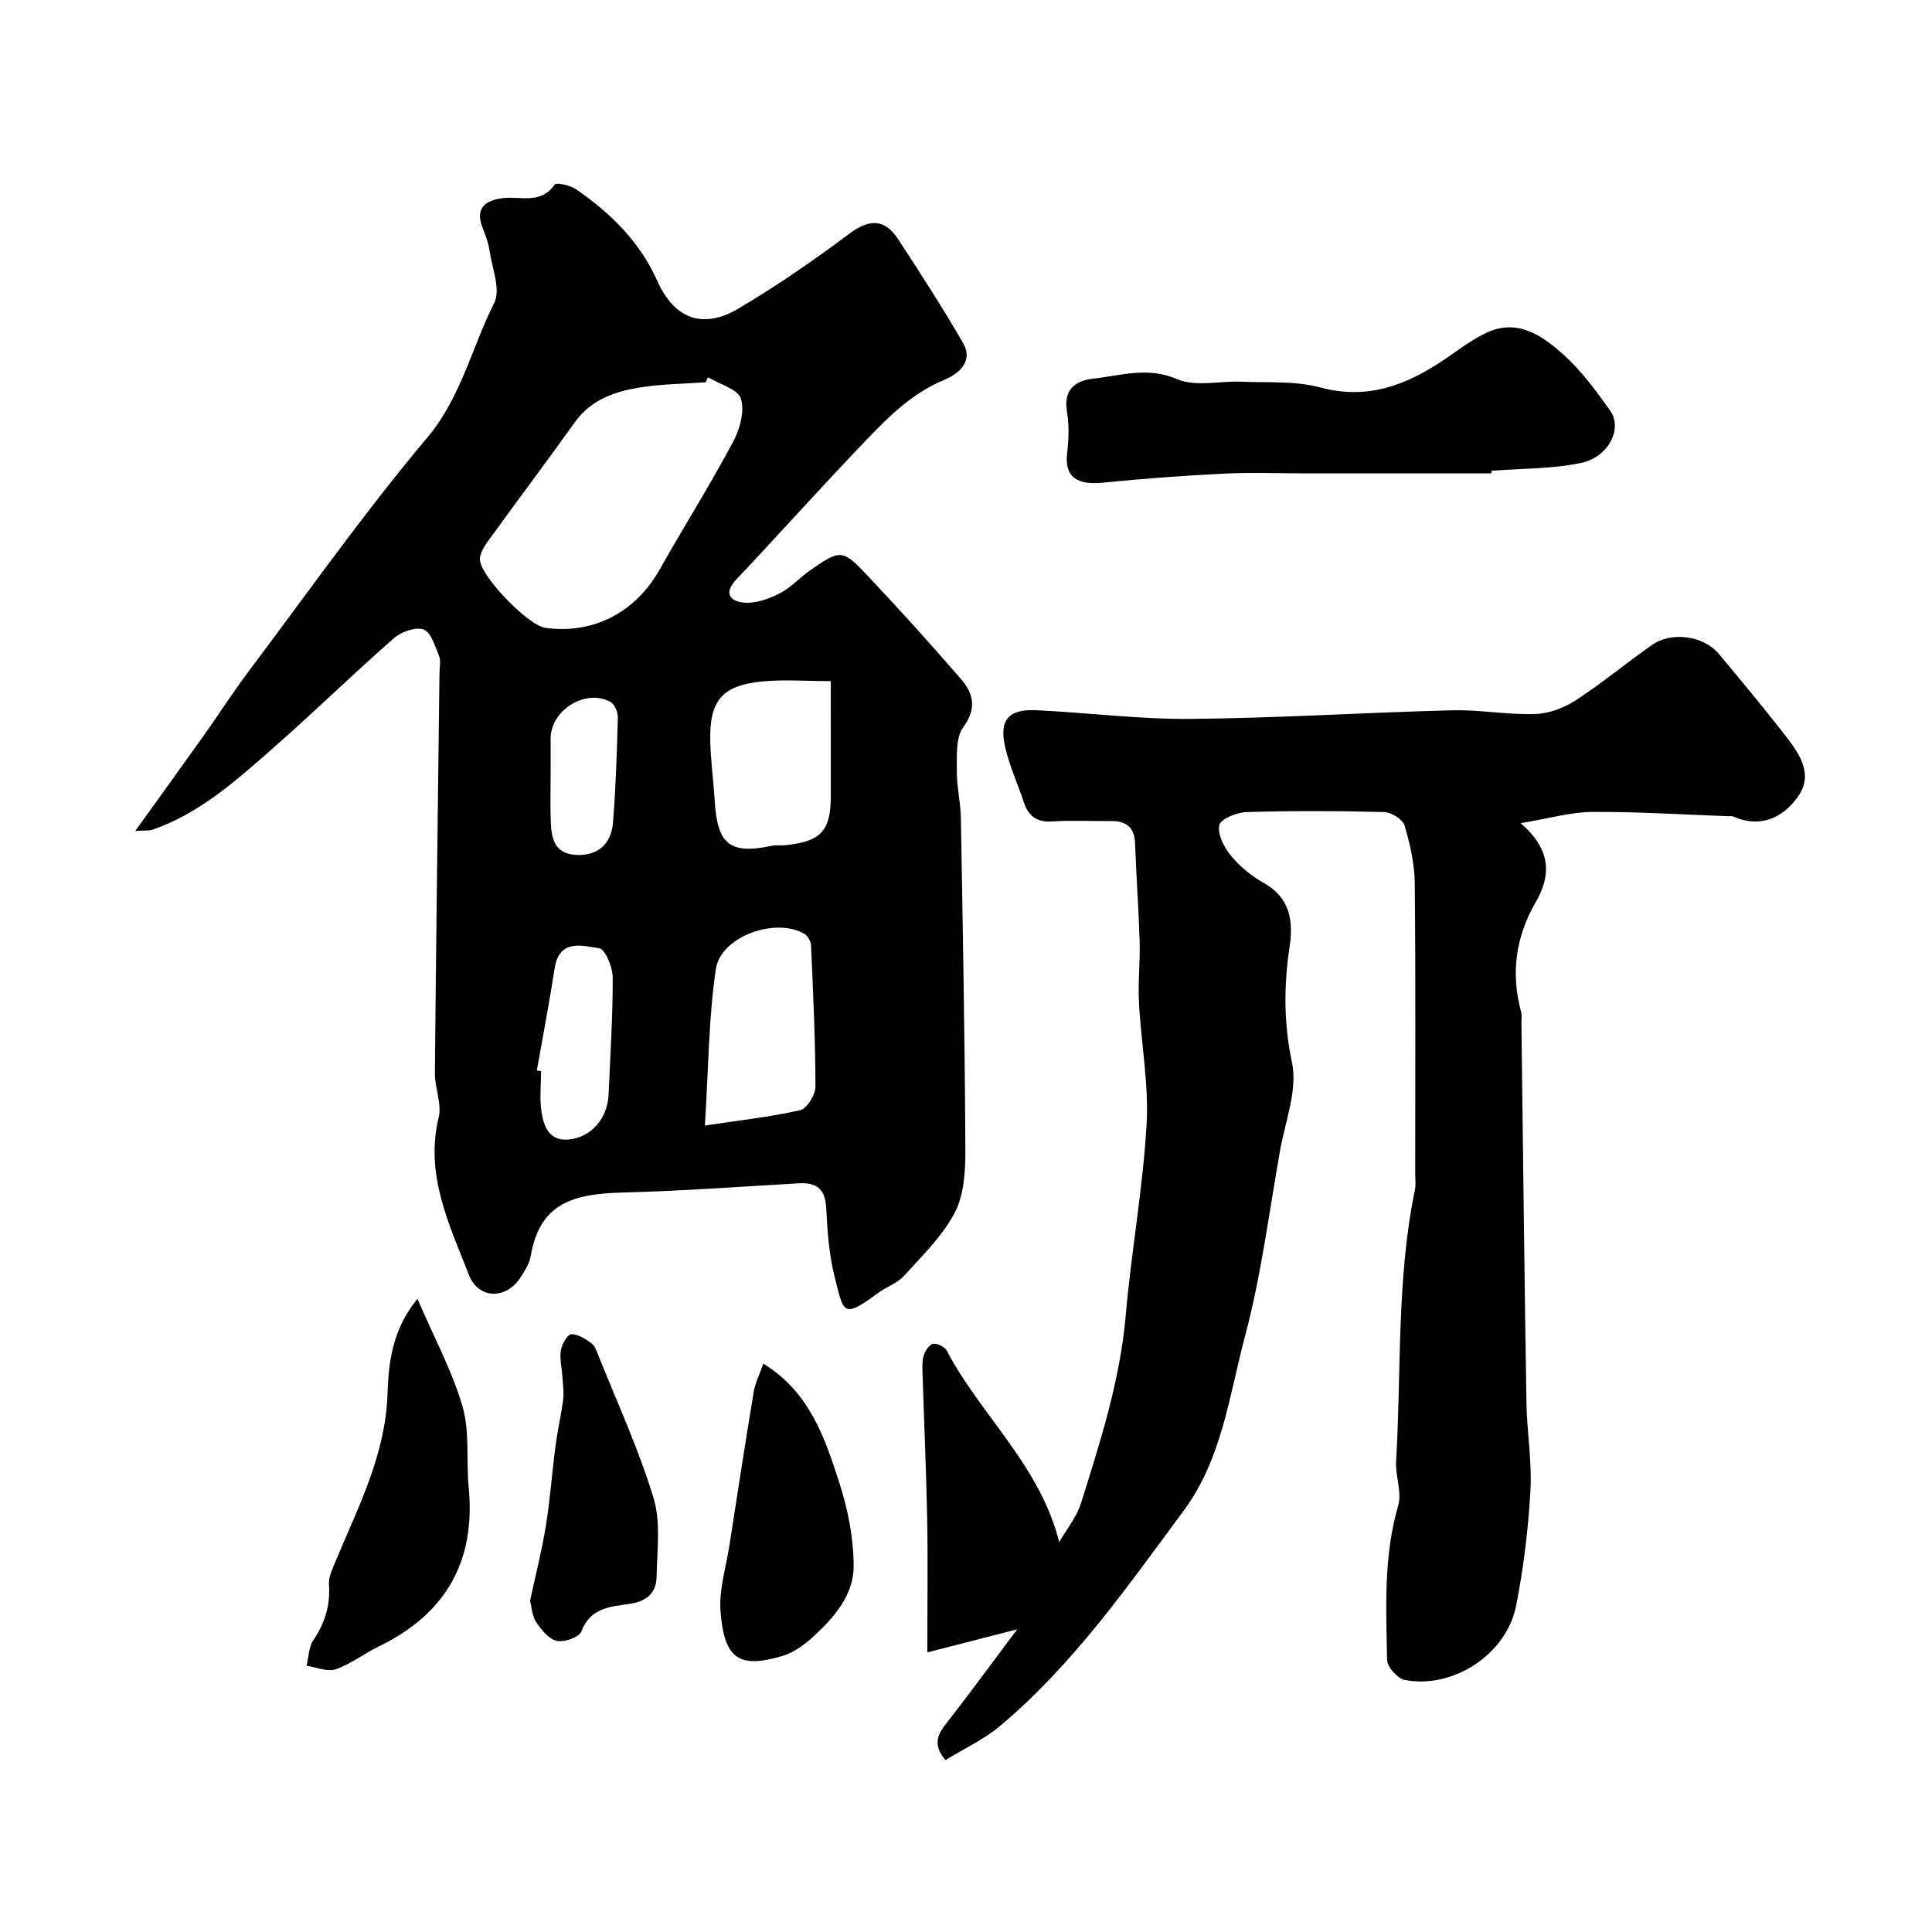
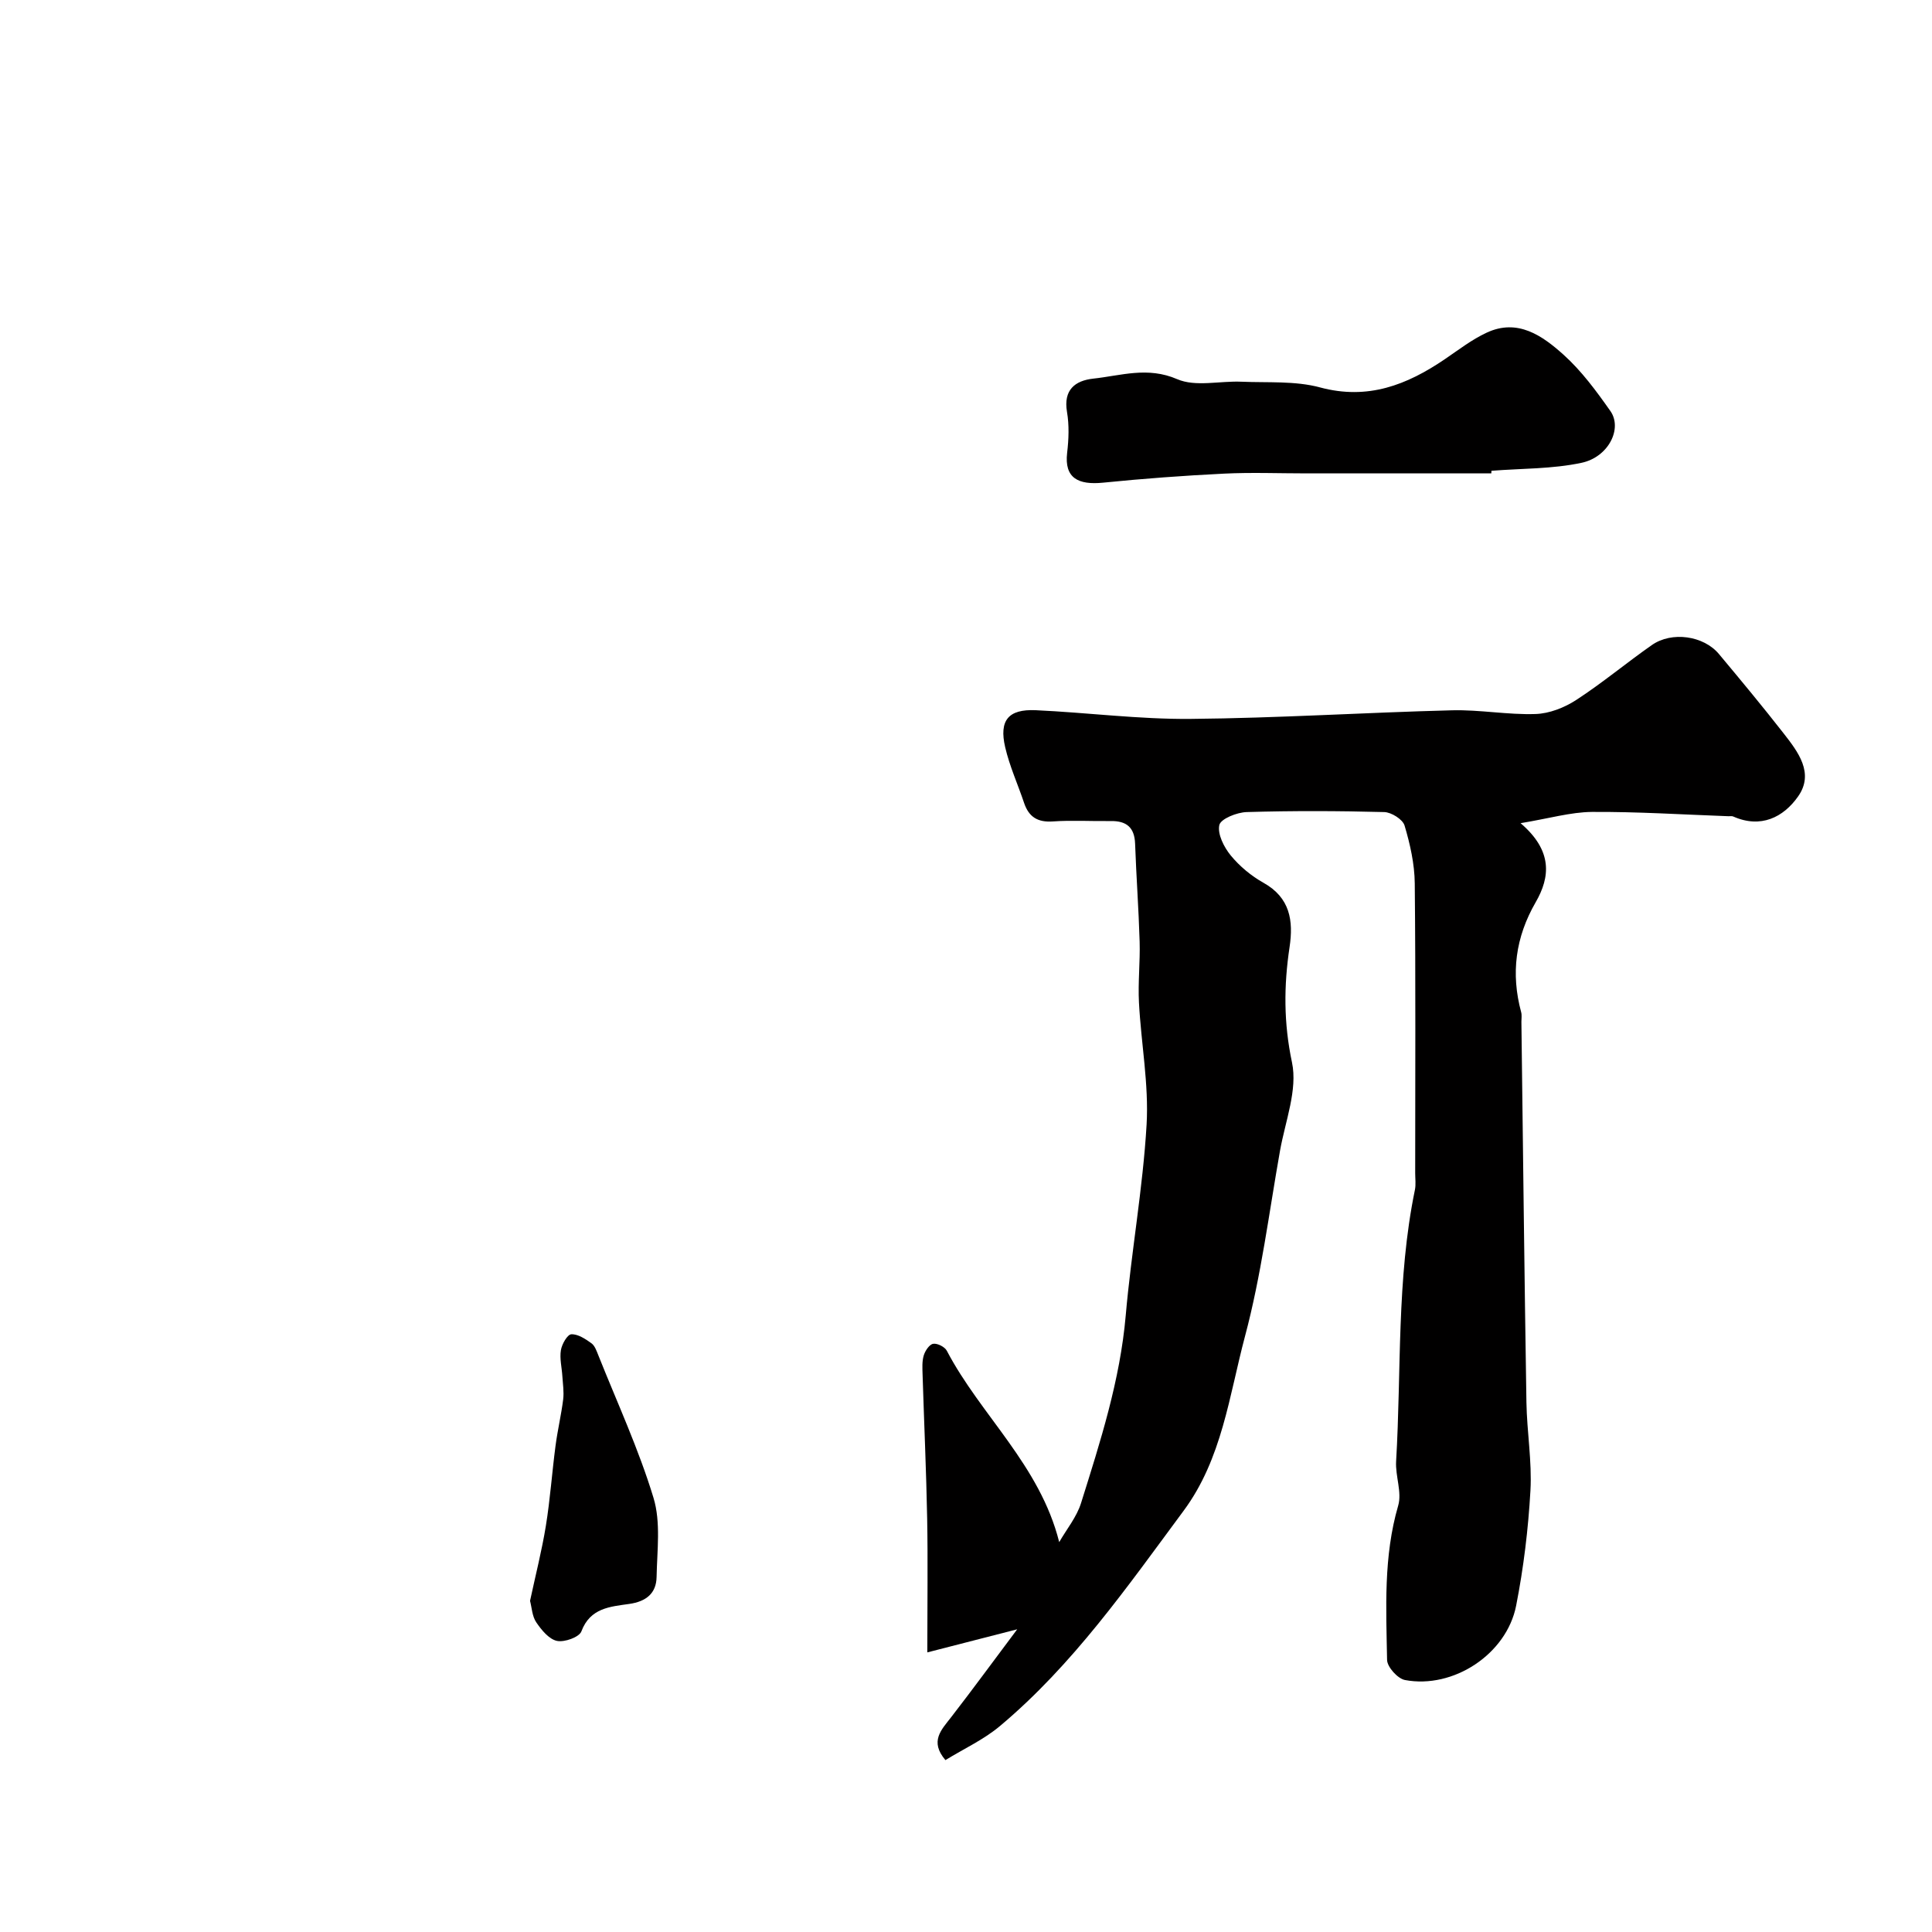
<svg xmlns="http://www.w3.org/2000/svg" enable-background="new 0 0 400 400" viewBox="0 0 400 400">
  <g fill="#010000">
-     <path d="m28 172.04c5.18-7.2 9.69-13.43 14.14-19.69 3.12-4.39 6.02-8.93 9.25-13.23 12.22-16.27 23.98-32.94 37.05-48.5 7.07-8.41 9.21-18.65 13.88-27.89 1.4-2.76-.44-7.23-.98-10.89-.23-1.58-.82-3.14-1.41-4.64-1.62-4.11.5-5.71 4.13-6.17 3.69-.46 7.87 1.35 10.77-2.81.35-.5 3.27.14 4.49.99 7.07 4.92 13.14 10.81 16.72 18.86 3.49 7.85 9.35 10.24 16.84 5.82 7.99-4.71 15.66-10.05 23.11-15.6 4.14-3.08 7.25-2.88 9.93 1.2 4.64 7.05 9.2 14.16 13.44 21.46 2.27 3.91-.91 6.47-3.81 7.67-7.49 3.1-12.7 8.83-18.04 14.42-8.45 8.86-16.61 17.99-25.02 26.88-2.88 3.05-1.15 4.66 1.69 4.86 2.4.16 5.08-.82 7.3-1.95 2.29-1.18 4.1-3.26 6.26-4.76 6.29-4.37 6.69-4.42 11.95 1.19 6.56 6.98 13.01 14.07 19.26 21.32 2.55 2.95 3.37 6.06.48 9.99-1.6 2.18-1.3 5.97-1.33 9.03-.03 3.26.79 6.53.84 9.8.4 22.93.82 45.87.93 68.8.02 4.34-.28 9.21-2.21 12.89-2.56 4.86-6.74 8.92-10.5 13.07-1.37 1.52-3.59 2.23-5.29 3.48-7.42 5.49-7.17 4.31-9.1-3.43-1.14-4.56-1.48-9.38-1.71-14.1-.2-3.89-1.93-5.33-5.62-5.12-12.19.69-24.38 1.61-36.58 1.91-10.82.26-17.19 2.61-19 13.22-.26 1.55-1.24 3.04-2.12 4.4-2.98 4.58-8.7 4.47-10.65-.55-4.05-10.42-9.15-20.67-6.27-32.59.69-2.85-.81-6.16-.78-9.25.25-27.6.62-55.2.95-82.8.01-1.17.32-2.47-.08-3.47-.82-2.02-1.64-4.93-3.2-5.52-1.63-.62-4.65.46-6.17 1.8-8.57 7.52-16.74 15.51-25.32 23.03-7.48 6.56-14.96 13.25-24.64 16.61-.58.22-1.27.12-3.58.26zm118.61-93.93c-.18.35-.36.7-.54 1.04-4.26.3-8.55.35-12.77.95-5.56.79-10.78 2.41-14.34 7.39-5.5 7.7-11.19 15.26-16.74 22.93-1.14 1.57-2.57 3.26-2.86 5.06-.51 3.24 9.89 14 13.56 14.51 9.88 1.36 18.58-3.15 23.59-11.97 5.02-8.85 10.42-17.49 15.23-26.46 1.41-2.63 2.47-6.38 1.67-8.99-.61-1.99-4.41-3.01-6.8-4.46zm-.67 154.92c6.96-1.05 13.42-1.75 19.71-3.17 1.4-.32 3.18-3.17 3.18-4.85-.02-9.75-.48-19.5-.91-29.24-.04-.84-.66-1.99-1.36-2.41-5.89-3.52-17.34.48-18.35 7.26-1.51 10.19-1.52 20.59-2.27 32.41zm26.06-92.01c-5.11 0-9.76-.38-14.32.08-8.16.83-10.79 3.96-10.63 12.16.08 4.25.68 8.49.94 12.75.54 8.84 3.22 10.93 11.75 9.11.96-.2 1.99-.03 2.98-.14 7.29-.77 9.29-2.99 9.29-10.27-.01-7.63-.01-15.27-.01-23.69zm-60.85 80.6.87.15c0 2.82-.33 5.69.09 8.45.45 2.96 1.58 6 5.48 5.71 4.73-.35 8.19-4.3 8.41-9.29.35-8.09.88-16.18.86-24.26-.01-2.12-1.54-5.86-2.8-6.05-3.5-.53-8.28-2.02-9.23 4.17-1.09 7.06-2.44 14.08-3.68 21.12zm2.85-61.24c0 3.16-.09 6.33.02 9.48.12 3.58.64 6.94 5.39 7.15 4.14.18 7.14-2.12 7.5-6.64.58-7.23.81-14.5 1.01-21.75.03-1.11-.64-2.79-1.51-3.28-5.11-2.86-12.4 1.67-12.41 7.55z" />
    <path d="m314.82 170.43c6.69 5.72 6.13 11.16 3.13 16.36-4.2 7.28-5.17 14.76-3.01 22.77.17.62.05 1.33.05 1.99.33 26.26.62 52.52 1.04 78.78.1 6.1 1.17 12.23.83 18.29-.45 7.98-1.42 15.98-2.96 23.82-1.98 10.05-13.02 17.28-23.02 15.39-1.5-.28-3.68-2.7-3.7-4.16-.19-10.69-.77-21.41 2.3-31.95.81-2.77-.61-6.12-.43-9.17 1.11-18.74.07-37.64 3.89-56.19.23-1.12.06-2.33.06-3.49 0-19.99.11-39.99-.09-59.98-.04-4.01-.96-8.11-2.11-11.97-.38-1.28-2.73-2.75-4.21-2.79-9.49-.25-19-.28-28.48 0-2.02.06-5.36 1.39-5.66 2.68-.42 1.87.96 4.59 2.36 6.3 1.84 2.24 4.24 4.24 6.78 5.66 5.52 3.09 6.22 7.85 5.4 13.32-1.2 7.99-1.23 15.71.5 23.86 1.2 5.66-1.38 12.16-2.47 18.26-2.28 12.84-3.9 25.87-7.25 38.43-3.28 12.3-4.75 25.4-12.71 36.14-11.67 15.75-22.89 31.89-38.07 44.61-3.32 2.78-7.39 4.65-11.25 7.02-3.32-3.91-.84-6.26 1.19-8.89 4.47-5.77 8.78-11.67 13.67-18.19-6.18 1.59-11.52 2.96-18.61 4.78 0-10.26.13-18.99-.03-27.72-.19-9.93-.64-19.86-.95-29.8-.04-1.32-.13-2.73.24-3.96.29-.96 1.16-2.28 1.95-2.41.86-.15 2.41.63 2.83 1.44 6.99 13.35 19.26 23.67 23.27 39.62 1.54-2.69 3.62-5.2 4.52-8.09 3.99-12.72 8.08-25.4 9.25-38.84 1.15-13.2 3.55-26.3 4.32-39.51.48-8.36-1.14-16.84-1.58-25.27-.22-4.19.26-8.41.14-12.61-.2-6.76-.7-13.52-.94-20.28-.12-3.38-1.79-4.74-5.03-4.69-4 .06-8.01-.2-11.99.08-3.16.22-4.99-.93-5.97-3.85-1.29-3.85-3-7.59-3.91-11.52-1.29-5.57.66-7.91 6.32-7.66 10.71.49 21.4 1.9 32.09 1.8 18.04-.16 36.06-1.32 54.1-1.78 5.75-.15 11.54.96 17.29.77 2.86-.09 5.99-1.32 8.43-2.91 5.4-3.51 10.37-7.67 15.66-11.37 4.13-2.89 10.72-1.94 13.89 1.86 4.52 5.41 9.03 10.84 13.37 16.4 3.01 3.85 6.41 8.26 3.02 13.08-3.05 4.34-7.74 6.68-13.43 4.16-.28-.13-.66-.05-.99-.06-9.43-.34-18.87-.95-28.3-.89-4.4.05-8.82 1.35-14.74 2.33z" />
    <path d="m308.76 98.01c-12.75 0-25.49 0-38.24 0-5.69 0-11.4-.23-17.08.05-8.36.41-16.72 1.03-25.05 1.87-5.1.51-8.07-.9-7.45-6.19.33-2.79.44-5.71-.03-8.46-.78-4.58 1.69-6.48 5.44-6.89 5.73-.62 11.25-2.54 17.37.11 3.8 1.65 8.84.33 13.32.53 5.44.23 11.11-.21 16.26 1.18 9.9 2.66 17.98-.51 25.83-5.84 2.83-1.92 5.58-4.06 8.66-5.49 6.43-3.01 11.54.63 15.9 4.54 3.74 3.36 6.82 7.55 9.73 11.69 2.53 3.61-.38 9.52-5.98 10.71-6.06 1.29-12.42 1.16-18.65 1.65-.01.18-.02.36-.03.54z" />
-     <path d="m86.43 268.92c3.42 7.95 7.17 14.87 9.33 22.26 1.53 5.24.73 11.12 1.27 16.68 1.5 15.34-4.7 26.24-18.51 32.97-3.07 1.49-5.85 3.68-9.03 4.78-1.71.59-3.99-.44-6.01-.73.42-1.76.41-3.8 1.35-5.21 2.37-3.56 3.59-7.19 3.28-11.53-.13-1.75.86-3.66 1.58-5.39 4.61-11.03 10.11-21.63 10.54-34.13.22-6.36.9-13.26 6.2-19.7z" />
-     <path d="m158.04 282.33c9.63 5.91 12.75 15.42 15.76 24.74 1.78 5.5 2.93 11.44 2.94 17.19.01 5.88-3.95 10.53-8.19 14.44-1.88 1.73-4.15 3.43-6.54 4.14-8.78 2.61-12.08.87-12.84-9.3-.33-4.44 1.14-9.02 1.84-13.52 1.65-10.61 3.27-21.22 5.03-31.81.31-1.88 1.23-3.65 2-5.88z" />
    <path d="m109.74 331.44c1.15-5.37 2.45-10.43 3.28-15.56.89-5.49 1.27-11.05 2-16.57.42-3.21 1.18-6.37 1.58-9.58.19-1.57-.07-3.2-.17-4.8-.11-1.81-.59-3.66-.3-5.4.2-1.24 1.34-3.24 2.15-3.28 1.37-.07 2.92.96 4.17 1.86.72.52 1.08 1.63 1.45 2.54 3.9 9.79 8.35 19.41 11.4 29.46 1.54 5.06.74 10.9.64 16.38-.06 3.39-2.15 5.09-5.68 5.59-3.89.56-8.07.8-9.89 5.68-.45 1.2-3.51 2.3-5.06 1.97-1.65-.35-3.21-2.26-4.28-3.84-.86-1.26-.92-3.05-1.29-4.45z" />
  </g>
</svg>